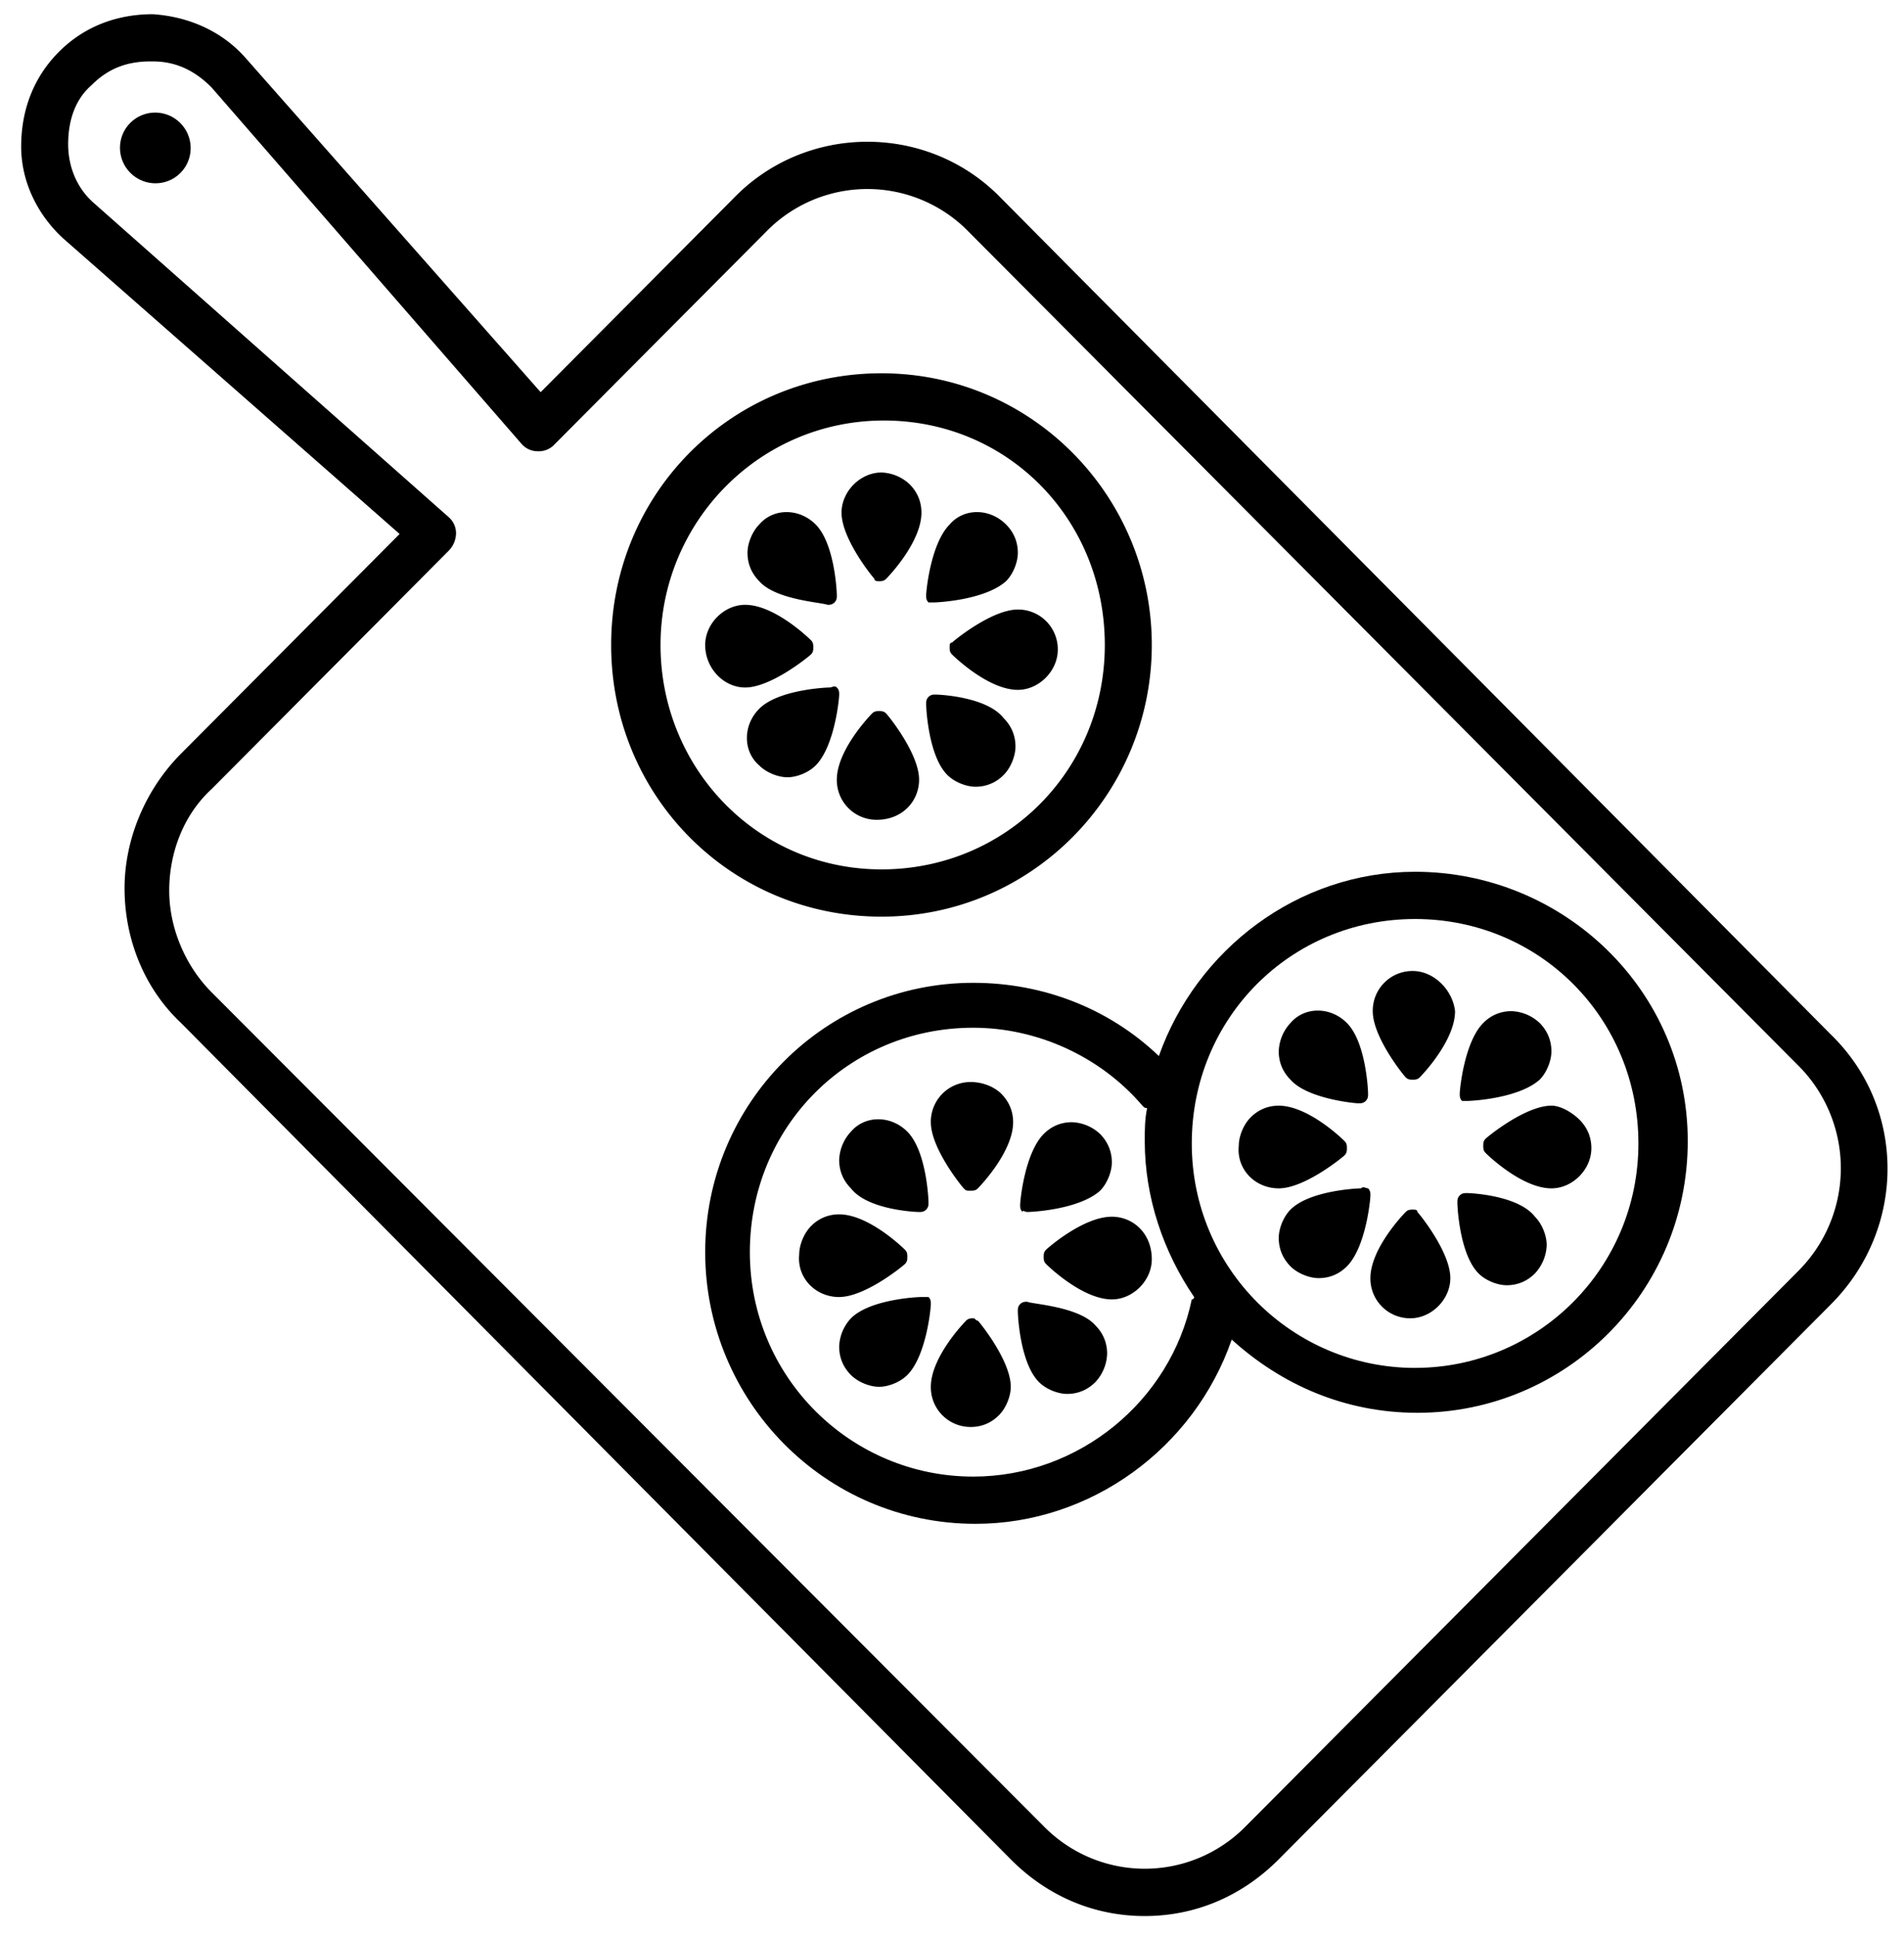
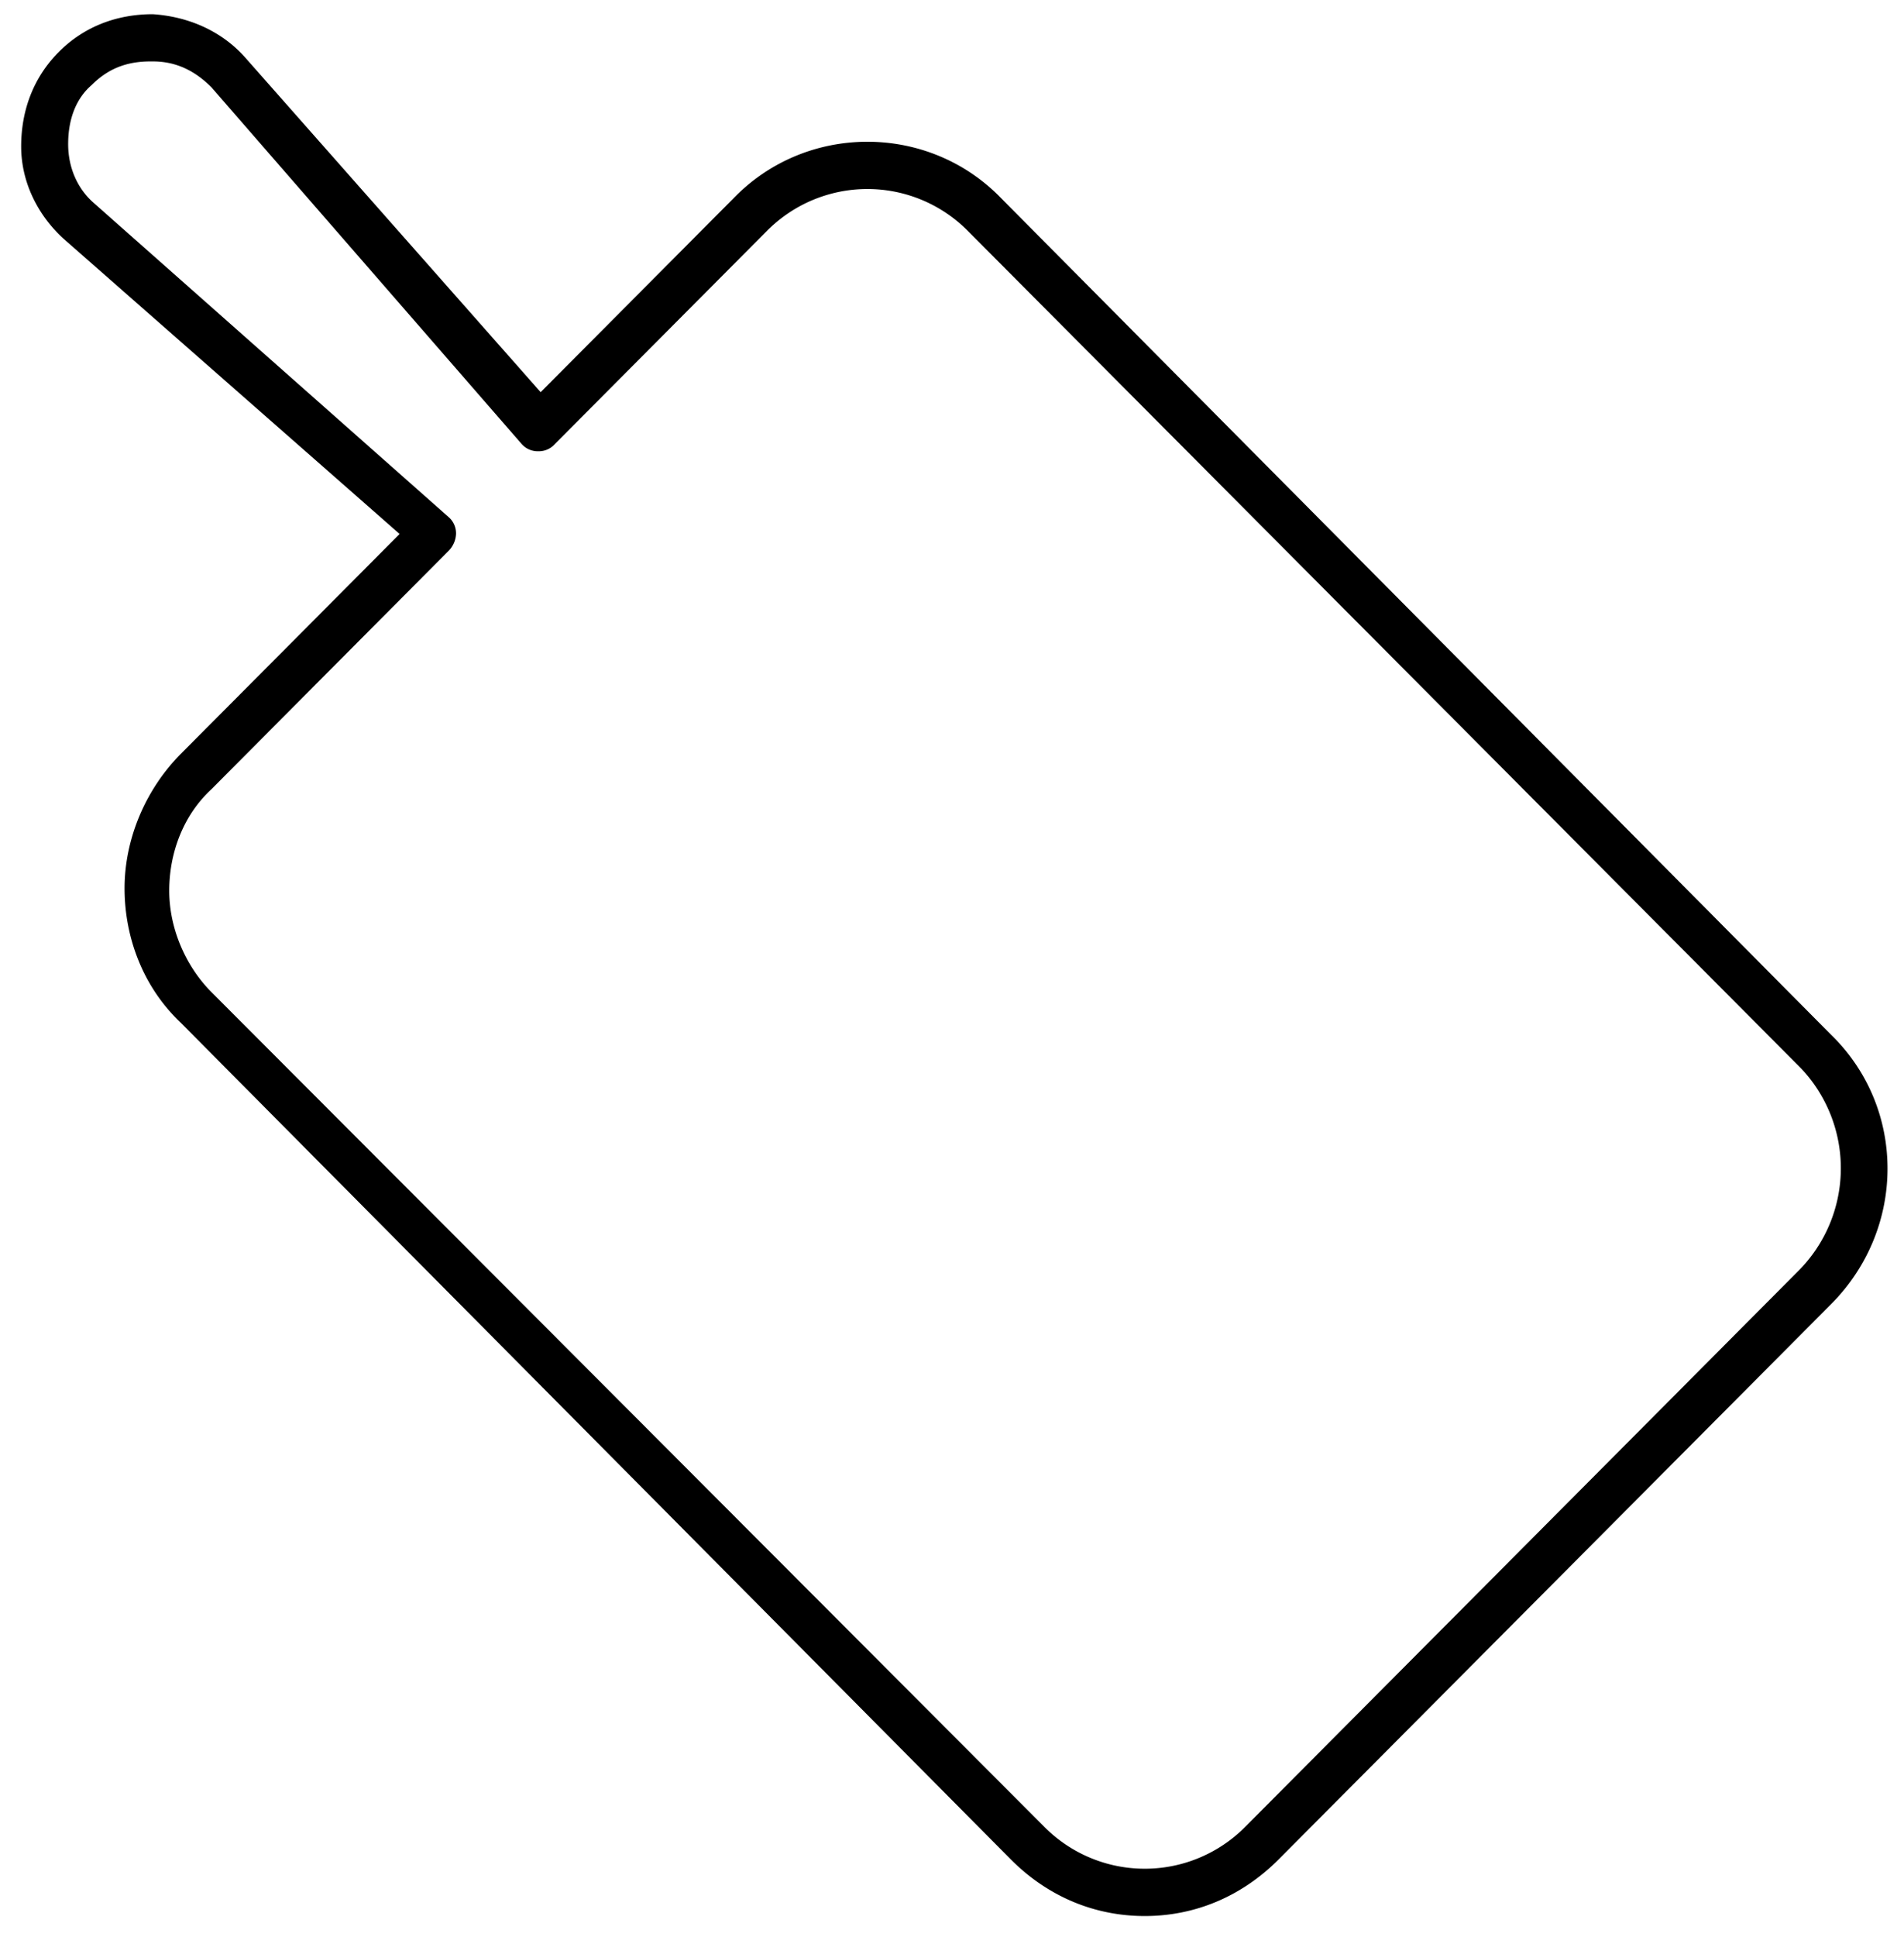
<svg xmlns="http://www.w3.org/2000/svg" width="59" height="60">
-   <ellipse transform="rotate(-45 4.813 4.582)" cx="4.813" cy="4.582" rx="1.093" ry="1.098" />
  <path d="M31.03 6.146c-2.258-2.341-6.046-2.341-8.304 0l-5.973 6-9.178-10.39C6.847.951 5.827.512 4.735.44c-1.093 0-2.113.366-2.914 1.17C1.02 2.416.656 3.44.656 4.538c0 1.097.51 2.122 1.31 2.853l10.417 9.147-6.774 6.804c-1.093 1.098-1.749 2.634-1.749 4.17 0 1.537.583 3.073 1.749 4.17L31.32 57.586c1.165 1.171 2.622 1.756 4.152 1.756 1.53 0 2.986-.585 4.152-1.756L56.742 40.39c2.33-2.341 2.33-6.073 0-8.341L31.03 6.146zm24.692 33.22L38.605 56.56a4.383 4.383 0 0 1-6.264 0L6.556 30.731c-.802-.804-1.312-1.975-1.312-3.146 0-1.17.437-2.341 1.312-3.146l7.356-7.39a.792.792 0 0 0 .219-.512.666.666 0 0 0-.219-.513L2.914 6.293c-.51-.44-.802-1.098-.802-1.83 0-.731.219-1.39.729-1.829.51-.512 1.092-.732 1.82-.732h.074c.728 0 1.31.293 1.82.805l9.615 11.05a.66.66 0 0 0 .51.219.66.66 0 0 0 .51-.22l6.556-6.585a4.383 4.383 0 0 1 6.264 0l25.785 25.902a4.498 4.498 0 0 1-.073 6.293z" />
-   <path d="M27.242 18c.073 0 .146 0 .218-.073.146-.147 1.093-1.17 1.093-2.049 0-.366-.146-.658-.364-.878a1.34 1.34 0 0 0-.874-.366c-.656 0-1.238.586-1.238 1.244 0 .805.946 1.976 1.02 2.049 0 .073.072.073.145.073zm1.238 6.146c0-.805-.947-1.975-1.02-2.048-.072-.074-.145-.074-.218-.074-.073 0-.146 0-.219.074-.145.146-1.092 1.17-1.092 2.048a1.23 1.23 0 0 0 1.238 1.244c.801 0 1.311-.585 1.311-1.244zm.947-4.097c0 .073 0 .146.073.22.146.146 1.165 1.097 2.04 1.097.655 0 1.238-.586 1.238-1.244a1.23 1.23 0 0 0-1.238-1.244c-.802 0-1.967.951-2.04 1.024-.073 0-.073.074-.073.147zm-6.337 1.244c.801 0 1.967-.952 2.04-1.025.072-.073.072-.146.072-.22 0-.072 0-.146-.072-.219-.146-.146-1.166-1.097-2.04-1.097-.655 0-1.238.585-1.238 1.244 0 .731.583 1.317 1.238 1.317zm5.827-2.634c.073 0 .073 0 0 0 .146 0 1.603-.074 2.258-.659.219-.22.365-.585.365-.878 0-.366-.146-.659-.365-.878-.51-.512-1.31-.512-1.748 0-.583.585-.728 2.049-.728 2.195 0 .073 0 .146.073.22h.145zm-3.205 2.634c-.145 0-1.602.073-2.185.658-.51.512-.51 1.317 0 1.756.219.22.583.366.874.366.292 0 .656-.146.874-.366.583-.585.729-2.048.729-2.195 0-.073 0-.146-.073-.22-.073-.072-.146 0-.219 0zm3.278.219c-.073 0-.146 0-.218.073-.073.074-.073.147-.073.22 0 .146.073 1.61.655 2.195.219.22.583.366.874.366a1.2 1.2 0 0 0 .874-.366c.219-.22.365-.585.365-.878 0-.366-.146-.659-.365-.878-.51-.659-1.966-.732-2.112-.732zm-3.35-2.78c.072 0 .145 0 .218-.073.073-.074.073-.147.073-.22 0-.146-.073-1.61-.656-2.195-.51-.512-1.31-.512-1.748 0-.218.22-.364.585-.364.878 0 .366.146.658.364.878.51.585 1.967.659 2.113.732z" />
-   <path d="M35.691 19.976c0-4.61-3.714-8.415-8.376-8.415-4.662 0-8.377 3.732-8.377 8.415 0 4.683 3.715 8.414 8.377 8.414 4.662 0 8.376-3.805 8.376-8.414zm-15.223 0c0-3.805 3.06-6.952 6.92-6.952s6.847 3.074 6.847 6.952-3.06 6.95-6.92 6.95-6.847-3.146-6.847-6.95zm9.615 13.536a1.23 1.23 0 0 0-1.239 1.244c0 .805.947 1.976 1.02 2.049.073.073.073.073.219.073.073 0 .145 0 .218-.073.146-.146 1.093-1.17 1.093-2.049 0-.366-.146-.658-.364-.878-.219-.22-.583-.366-.947-.366zm.073 7.318c-.073 0-.146 0-.219.072-.146.147-1.093 1.171-1.093 2.05a1.23 1.23 0 0 0 1.239 1.243c.364 0 .655-.146.874-.366.218-.22.364-.585.364-.878 0-.805-.947-1.975-1.02-2.049-.073 0-.073-.073-.145-.073zm4.297-3.147c-.874 0-1.967.951-2.04 1.024-.072.073-.072.147-.072.22 0 .073 0 .146.073.22.145.146 1.165 1.097 2.04 1.097.655 0 1.237-.585 1.237-1.244 0-.805-.582-1.317-1.238-1.317zm-8.449 2.487c.8 0 1.966-.95 2.04-1.024.072-.073.072-.146.072-.22 0-.072 0-.146-.073-.219-.145-.146-1.165-1.097-2.04-1.097a1.2 1.2 0 0 0-.873.366c-.219.22-.365.585-.365.878-.072.731.51 1.317 1.239 1.317zm5.826-2.633c.147 0 1.603-.074 2.259-.659.218-.22.364-.585.364-.878 0-.366-.146-.659-.364-.878a1.34 1.34 0 0 0-.874-.366c-.364 0-.656.146-.874.366-.583.585-.729 2.049-.729 2.195 0 .073 0 .146.073.22 0-.074.073 0 .146 0zm-3.277 2.633c-.146 0-1.602.074-2.185.66a1.348 1.348 0 0 0-.364.877c0 .366.145.659.364.878.218.22.583.366.874.366.291 0 .656-.146.874-.366.583-.585.728-2.048.728-2.195 0-.073 0-.146-.072-.22h-.219zm3.277.147c-.072 0-.145 0-.218.073-.072.073-.072.147-.072.22 0 .146.072 1.61.655 2.195.219.22.583.366.874.366.364 0 .656-.147.874-.366a1.35 1.35 0 0 0 .364-.878c0-.366-.145-.659-.364-.878-.51-.586-1.966-.659-2.112-.732zm-3.35-2.78c.073 0 .146 0 .219-.074.073-.073.073-.146.073-.22 0-.145-.073-1.609-.656-2.194-.51-.512-1.311-.512-1.748 0a1.35 1.35 0 0 0-.364.878c0 .366.145.658.364.878.51.658 1.967.732 2.112.732zm15.297-7.464s-.073 0 0 0a1.23 1.23 0 0 0-1.239 1.244c0 .805.947 1.976 1.02 2.049.073.073.146.073.219.073.072 0 .145 0 .218-.073.146-.146 1.093-1.17 1.093-2.049-.073-.658-.656-1.244-1.311-1.244zm0 7.39c-.073 0-.146 0-.219.074-.146.146-1.093 1.17-1.093 2.048a1.23 1.23 0 0 0 1.239 1.244c.655 0 1.238-.585 1.238-1.244 0-.805-.947-1.975-1.02-2.048 0-.074-.073-.074-.145-.074zm4.297-3.219c-.801 0-1.967.951-2.04 1.024-.072.073-.072.147-.072.22 0 .073 0 .146.073.22.145.146 1.165 1.097 2.04 1.097.655 0 1.237-.585 1.237-1.244 0-.366-.145-.659-.364-.878-.218-.22-.583-.44-.874-.44zm-8.449 2.561c.8 0 1.966-.951 2.04-1.025.072-.073.072-.146.072-.219 0-.073 0-.146-.073-.22-.145-.146-1.165-1.097-2.04-1.097-.364 0-.655.146-.873.366-.219.22-.365.585-.365.878-.072.732.51 1.317 1.239 1.317zm5.827-2.707c.146 0 1.602-.074 2.258-.659.218-.22.364-.585.364-.878 0-.366-.146-.659-.364-.878a1.34 1.34 0 0 0-.874-.366c-.364 0-.656.146-.874.366-.583.585-.729 2.049-.729 2.195 0 .073 0 .146.073.22h.146zm-3.278 2.707c-.146 0-1.602.073-2.185.658-.219.22-.364.586-.364.878 0 .366.145.659.364.879.218.219.583.365.874.365.364 0 .656-.146.874-.365.583-.586.728-2.05.728-2.196 0-.073 0-.146-.072-.22-.073 0-.146-.072-.219 0zm3.278.146c-.073 0-.146 0-.219.073-.073.074-.073.147-.073.22 0 .146.073 1.61.656 2.195.219.22.583.366.874.366.364 0 .656-.146.874-.366a1.35 1.35 0 0 0 .364-.878c0-.293-.145-.659-.364-.878-.51-.659-1.966-.732-2.112-.732zm-3.351-2.781c.073 0 .146 0 .219-.072.073-.074.073-.147.073-.22 0-.146-.073-1.61-.656-2.195-.51-.512-1.311-.512-1.748 0a1.35 1.35 0 0 0-.364.878c0 .366.145.659.364.878.51.585 1.967.732 2.112.732z" />
-   <path d="M43.85 27c-3.643 0-6.775 2.415-7.94 5.707-1.53-1.463-3.57-2.268-5.754-2.268-4.59 0-8.304 3.732-8.304 8.341 0 4.61 3.715 8.415 8.376 8.415 3.57 0 6.774-2.341 7.94-5.707 1.53 1.39 3.496 2.268 5.754 2.268 4.59 0 8.377-3.732 8.377-8.415 0-4.682-3.86-8.341-8.45-8.341zm-6.92 13.244c-.656 3.146-3.497 5.488-6.774 5.488-3.788 0-6.92-3.073-6.92-6.952 0-3.878 3.06-6.95 6.92-6.95 1.966 0 3.933.877 5.244 2.414.073.073.073.073.146.073-.073.366-.073.659-.073 1.024 0 1.757.583 3.44 1.53 4.83 0 .073-.073.073-.073.073zm6.92 2.122c-3.788 0-6.92-3.073-6.92-6.951 0-3.878 3.059-6.952 6.92-6.952 3.86 0 6.92 3.074 6.92 6.952s-3.133 6.95-6.92 6.95z" />
</svg>